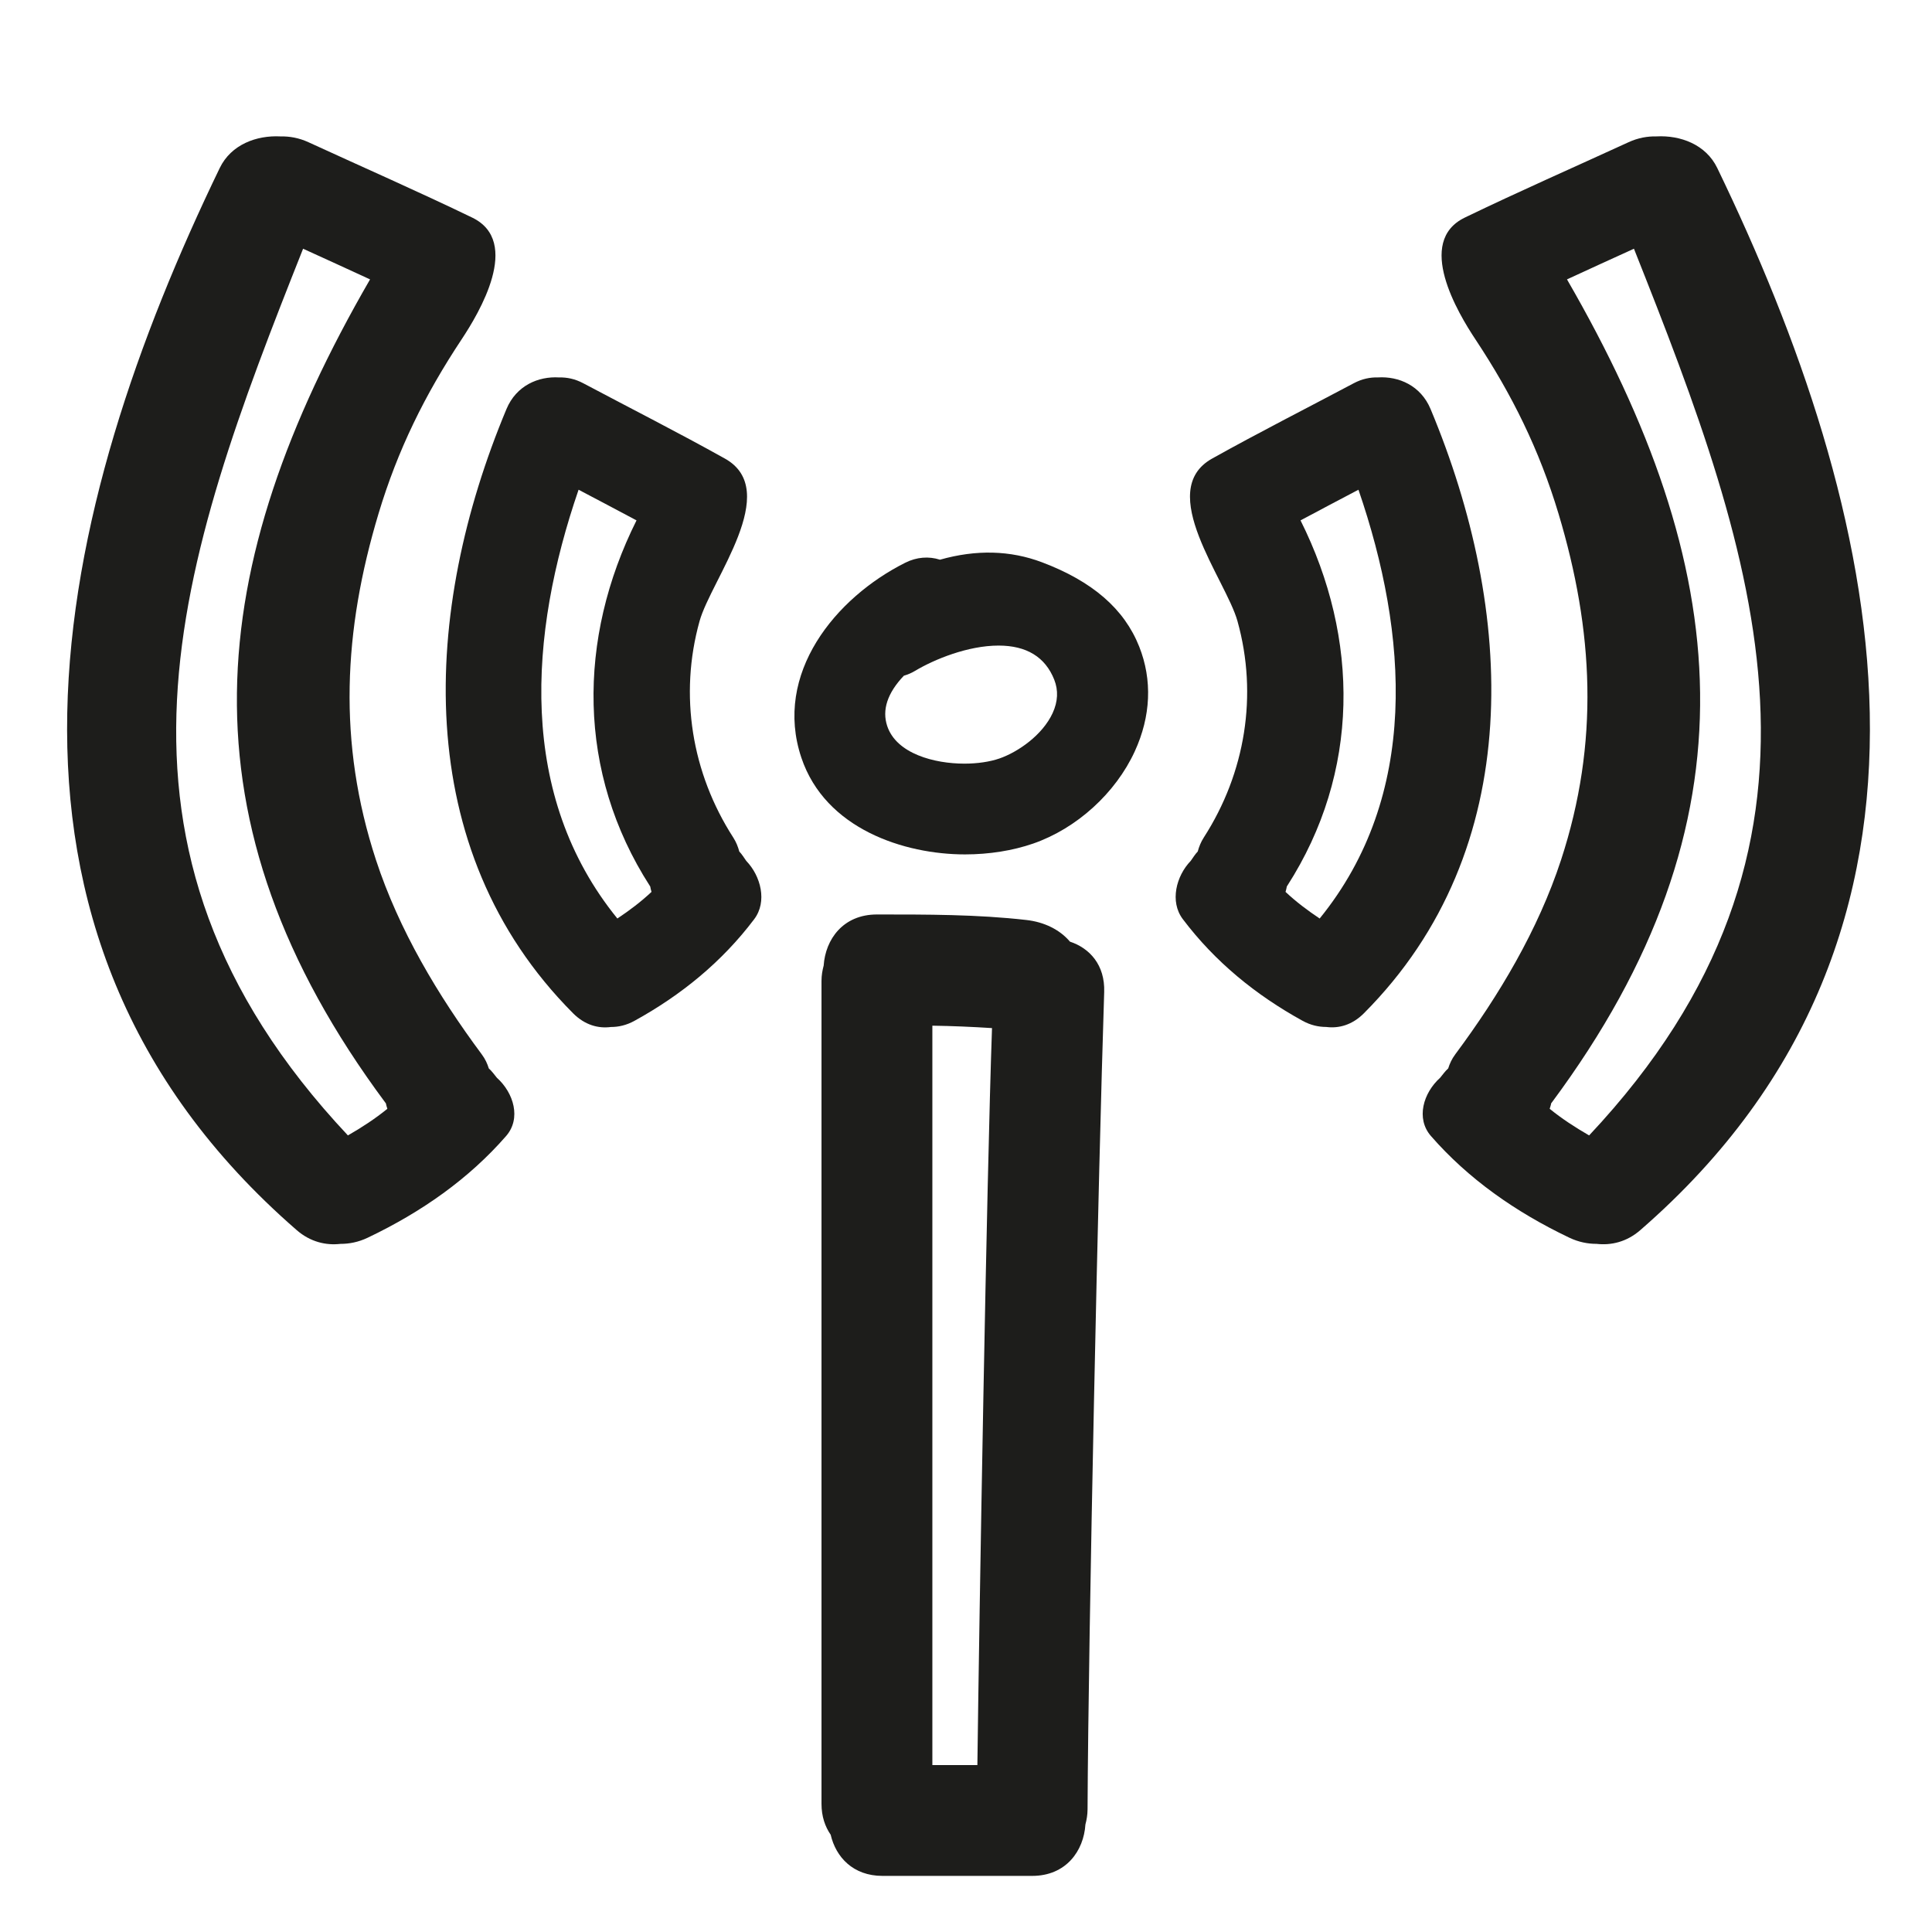
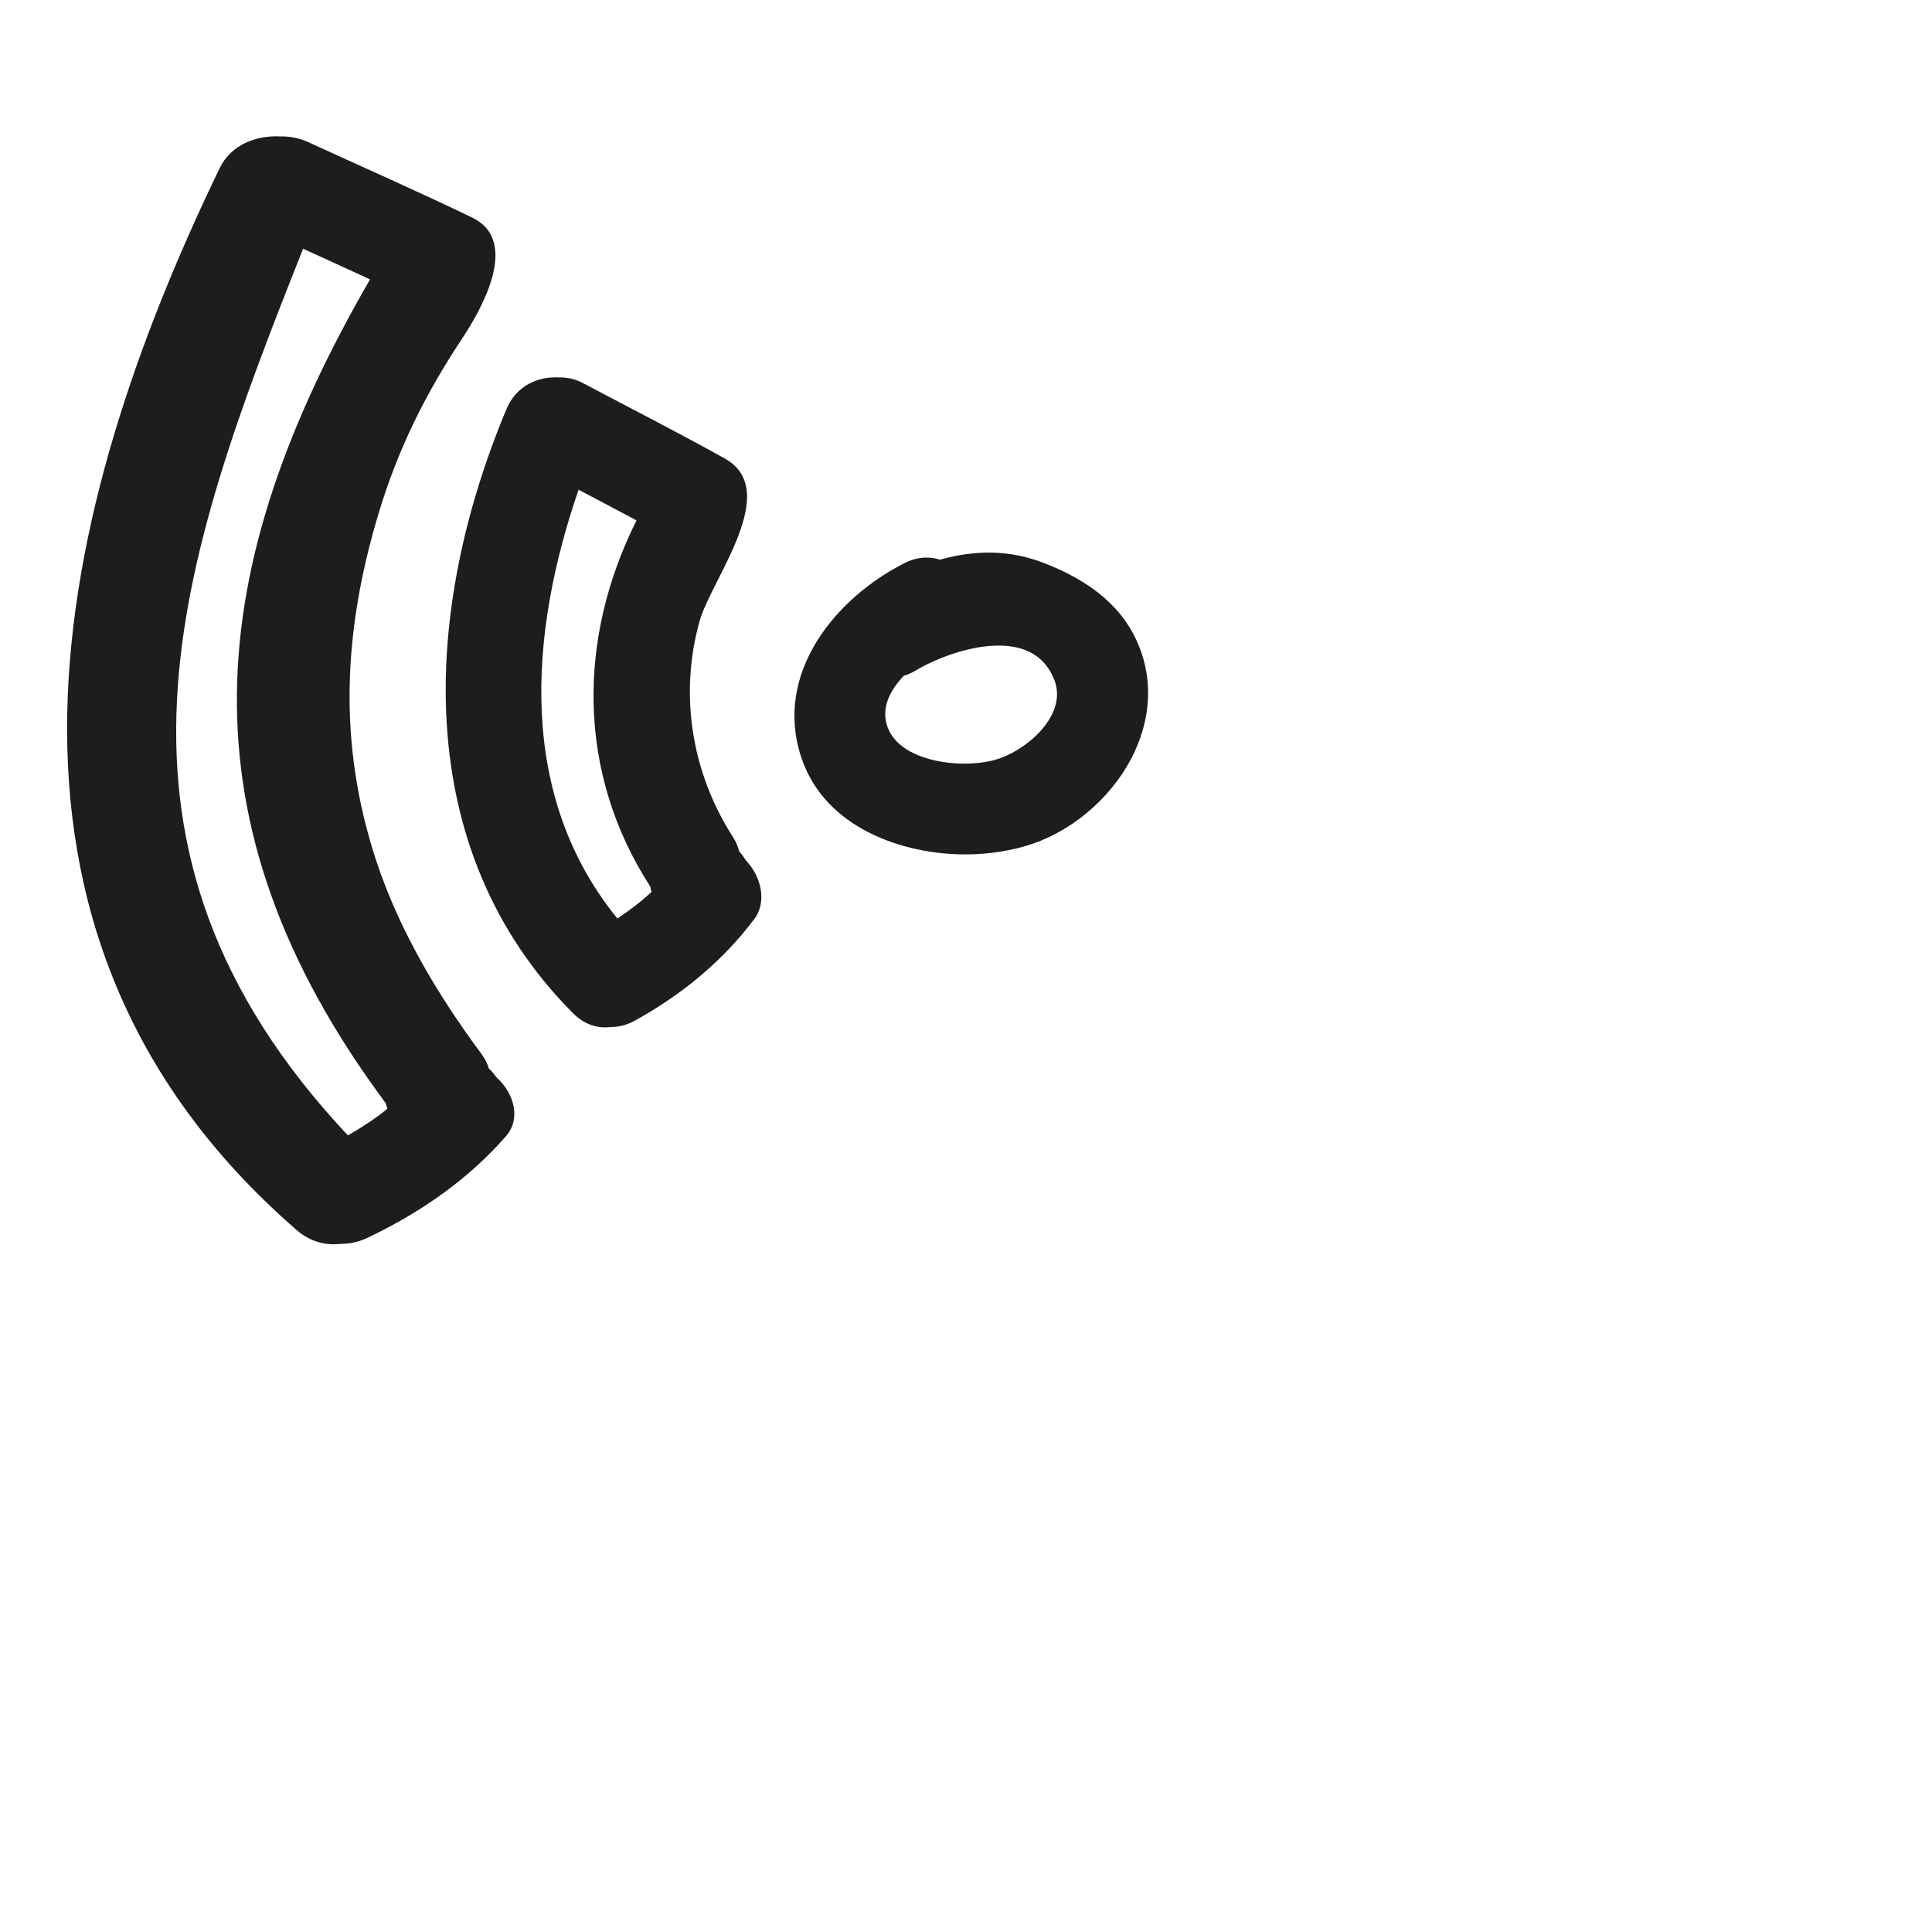
<svg xmlns="http://www.w3.org/2000/svg" version="1.1" id="Capa_1" x="0px" y="0px" width="100px" height="100px" viewBox="0 0 100 100" style="enable-background:new 0 0 100 100;" xml:space="preserve">
  <g>
-     <path style="fill:#1D1D1B;" d="M55.38,48.739c-0.531-0.63-1.343-1.016-2.244-1.119c-2.571-0.294-5.161-0.286-7.746-0.287   c-1.754,0-2.666,1.289-2.757,2.646c-0.066,0.246-0.112,0.506-0.112,0.797v42.591c0,0.649,0.184,1.178,0.475,1.599   c0.266,1.149,1.153,2.13,2.681,2.13h7.746c1.76,0,2.672-1.299,2.758-2.661c0.064-0.241,0.109-0.497,0.111-0.782   c0.043-9.284,0.559-33.028,0.861-42.305C57.199,49.943,56.397,49.075,55.38,48.739z M50.589,91.359h-2.33v-38.27   c1.03,0.015,2.059,0.059,3.087,0.125C51.068,61.104,50.687,83.465,50.589,91.359z" />
    <path style="fill:#1D1D1B;" d="M53.935,29.104c-1.641-0.62-3.405-0.666-5.282-0.134c-0.585-0.188-1.213-0.136-1.795,0.156   c-3.615,1.809-6.84,5.738-5.38,10.091c1.239,3.695,5.336,5.007,8.469,5.007c0,0,0,0,0,0c1.248,0,2.467-0.194,3.527-0.56   c2.251-0.779,4.267-2.608,5.262-4.775c0.834-1.817,0.914-3.692,0.229-5.421C58.193,31.519,56.548,30.091,53.935,29.104z    M45.923,37.582c-0.28-0.835,0.009-1.712,0.86-2.607c0.208-0.06,0.397-0.141,0.573-0.247c1.011-0.606,2.752-1.313,4.33-1.313   c1.448,0,2.417,0.593,2.881,1.764c0.219,0.552,0.191,1.133-0.081,1.726c-0.526,1.145-1.797,2.022-2.756,2.354   c-0.497,0.172-1.142,0.267-1.816,0.267C48.373,39.526,46.404,39.017,45.923,37.582z" />
-     <path style="fill:#1D1D1B;" d="M74.046,21.172c-0.512-1.224-1.656-1.703-2.723-1.637c-0.4-0.01-0.822,0.072-1.254,0.302   c-2.444,1.298-4.912,2.549-7.329,3.898c-2.975,1.662,0.712,6.263,1.312,8.415c1.067,3.827,0.405,7.859-1.739,11.191   c-0.16,0.248-0.253,0.493-0.318,0.733c-0.14,0.144-0.244,0.32-0.362,0.484c-0.753,0.78-1.097,2.107-0.411,3.016   c1.666,2.208,3.775,3.927,6.197,5.261c0.421,0.232,0.832,0.32,1.223,0.32c0.652,0.086,1.349-0.099,1.956-0.71   C79.077,43.935,78.398,31.577,74.046,21.172z M68.306,47.542c-0.623-0.415-1.225-0.868-1.767-1.378   c0.024-0.095,0.055-0.188,0.068-0.286c0.005-0.007,0.01-0.012,0.015-0.019c3.782-5.879,3.753-12.808,0.693-18.924   c0.997-0.534,1.999-1.06,2.999-1.587C72.889,32.839,73.489,41.165,68.306,47.542z" />
-     <path style="fill:#1D1D1B;" d="M85.74,7.06c-0.462-0.01-0.949,0.072-1.449,0.302c-2.824,1.298-5.677,2.549-8.471,3.899   c-2.577,1.246-0.353,4.945,0.545,6.3c1.901,2.868,3.308,5.717,4.301,9.019c1.82,6.052,2.124,11.858,0.133,17.932   c-1.186,3.62-3.206,7.009-5.472,10.056c-0.185,0.248-0.293,0.493-0.368,0.733c-0.162,0.144-0.282,0.32-0.418,0.484   c-0.87,0.78-1.268,2.107-0.475,3.016c1.926,2.208,4.362,3.927,7.161,5.261c0.487,0.232,0.962,0.32,1.413,0.32   c0.754,0.086,1.559-0.099,2.261-0.71c17.922-15.566,12.424-37.515,3.985-54.975C88.295,7.473,86.972,6.994,85.74,7.06z    M82.253,58.769c-0.72-0.415-1.416-0.868-2.042-1.378c0.028-0.095,0.063-0.188,0.078-0.286c0.005-0.007,0.012-0.012,0.017-0.019   c10.858-14.604,9.384-27.784,0.801-42.625c1.152-0.534,2.31-1.06,3.466-1.587C90.979,28.994,96.346,43.762,82.253,58.769z" />
    <path style="fill:#1D1D1B;" d="M38.266,44.075c-0.065-0.241-0.158-0.485-0.318-0.733c-2.144-3.332-2.806-7.364-1.739-11.191   c0.6-2.153,4.287-6.753,1.312-8.415c-2.417-1.35-4.885-2.6-7.329-3.898c-0.432-0.23-0.854-0.312-1.254-0.302   c-1.067-0.066-2.211,0.413-2.723,1.637c-4.352,10.405-5.031,22.763,3.448,31.274c0.608,0.61,1.304,0.796,1.956,0.71   c0.391,0.001,0.802-0.088,1.223-0.32c2.422-1.334,4.53-3.053,6.196-5.261c0.686-0.909,0.342-2.235-0.411-3.016   C38.51,44.395,38.405,44.219,38.266,44.075z M31.955,47.542c-5.183-6.378-4.583-14.704-2.008-22.194   c1,0.527,2.002,1.054,2.999,1.587c-3.061,6.116-3.09,13.044,0.693,18.924c0.005,0.007,0.01,0.012,0.015,0.019   c0.013,0.098,0.044,0.191,0.068,0.286C33.18,46.674,32.578,47.128,31.955,47.542z" />
    <path style="fill:#1D1D1B;" d="M25.301,55.302c-0.075-0.241-0.183-0.485-0.368-0.733c-2.266-3.048-4.285-6.436-5.472-10.056   c-1.99-6.074-1.687-11.881,0.133-17.932c0.993-3.302,2.399-6.151,4.301-9.019c0.898-1.354,3.122-5.053,0.545-6.3   c-2.794-1.35-5.646-2.601-8.471-3.899c-0.5-0.23-0.987-0.312-1.449-0.302c-1.233-0.066-2.555,0.413-3.147,1.637   C2.935,26.157-2.563,48.106,15.36,63.673c0.703,0.61,1.507,0.796,2.261,0.71c0.452,0.001,0.927-0.088,1.413-0.32   c2.799-1.334,5.236-3.053,7.161-5.261c0.793-0.909,0.395-2.235-0.475-3.016C25.584,55.622,25.463,55.445,25.301,55.302z    M18.008,58.769c-14.094-15.007-8.726-29.775-2.32-45.895c1.156,0.527,2.314,1.054,3.466,1.587   c-8.583,14.841-10.058,28.02,0.801,42.625c0.005,0.007,0.012,0.012,0.017,0.019c0.015,0.097,0.051,0.191,0.078,0.286   C19.424,57.901,18.729,58.355,18.008,58.769z" />
  </g>
</svg>